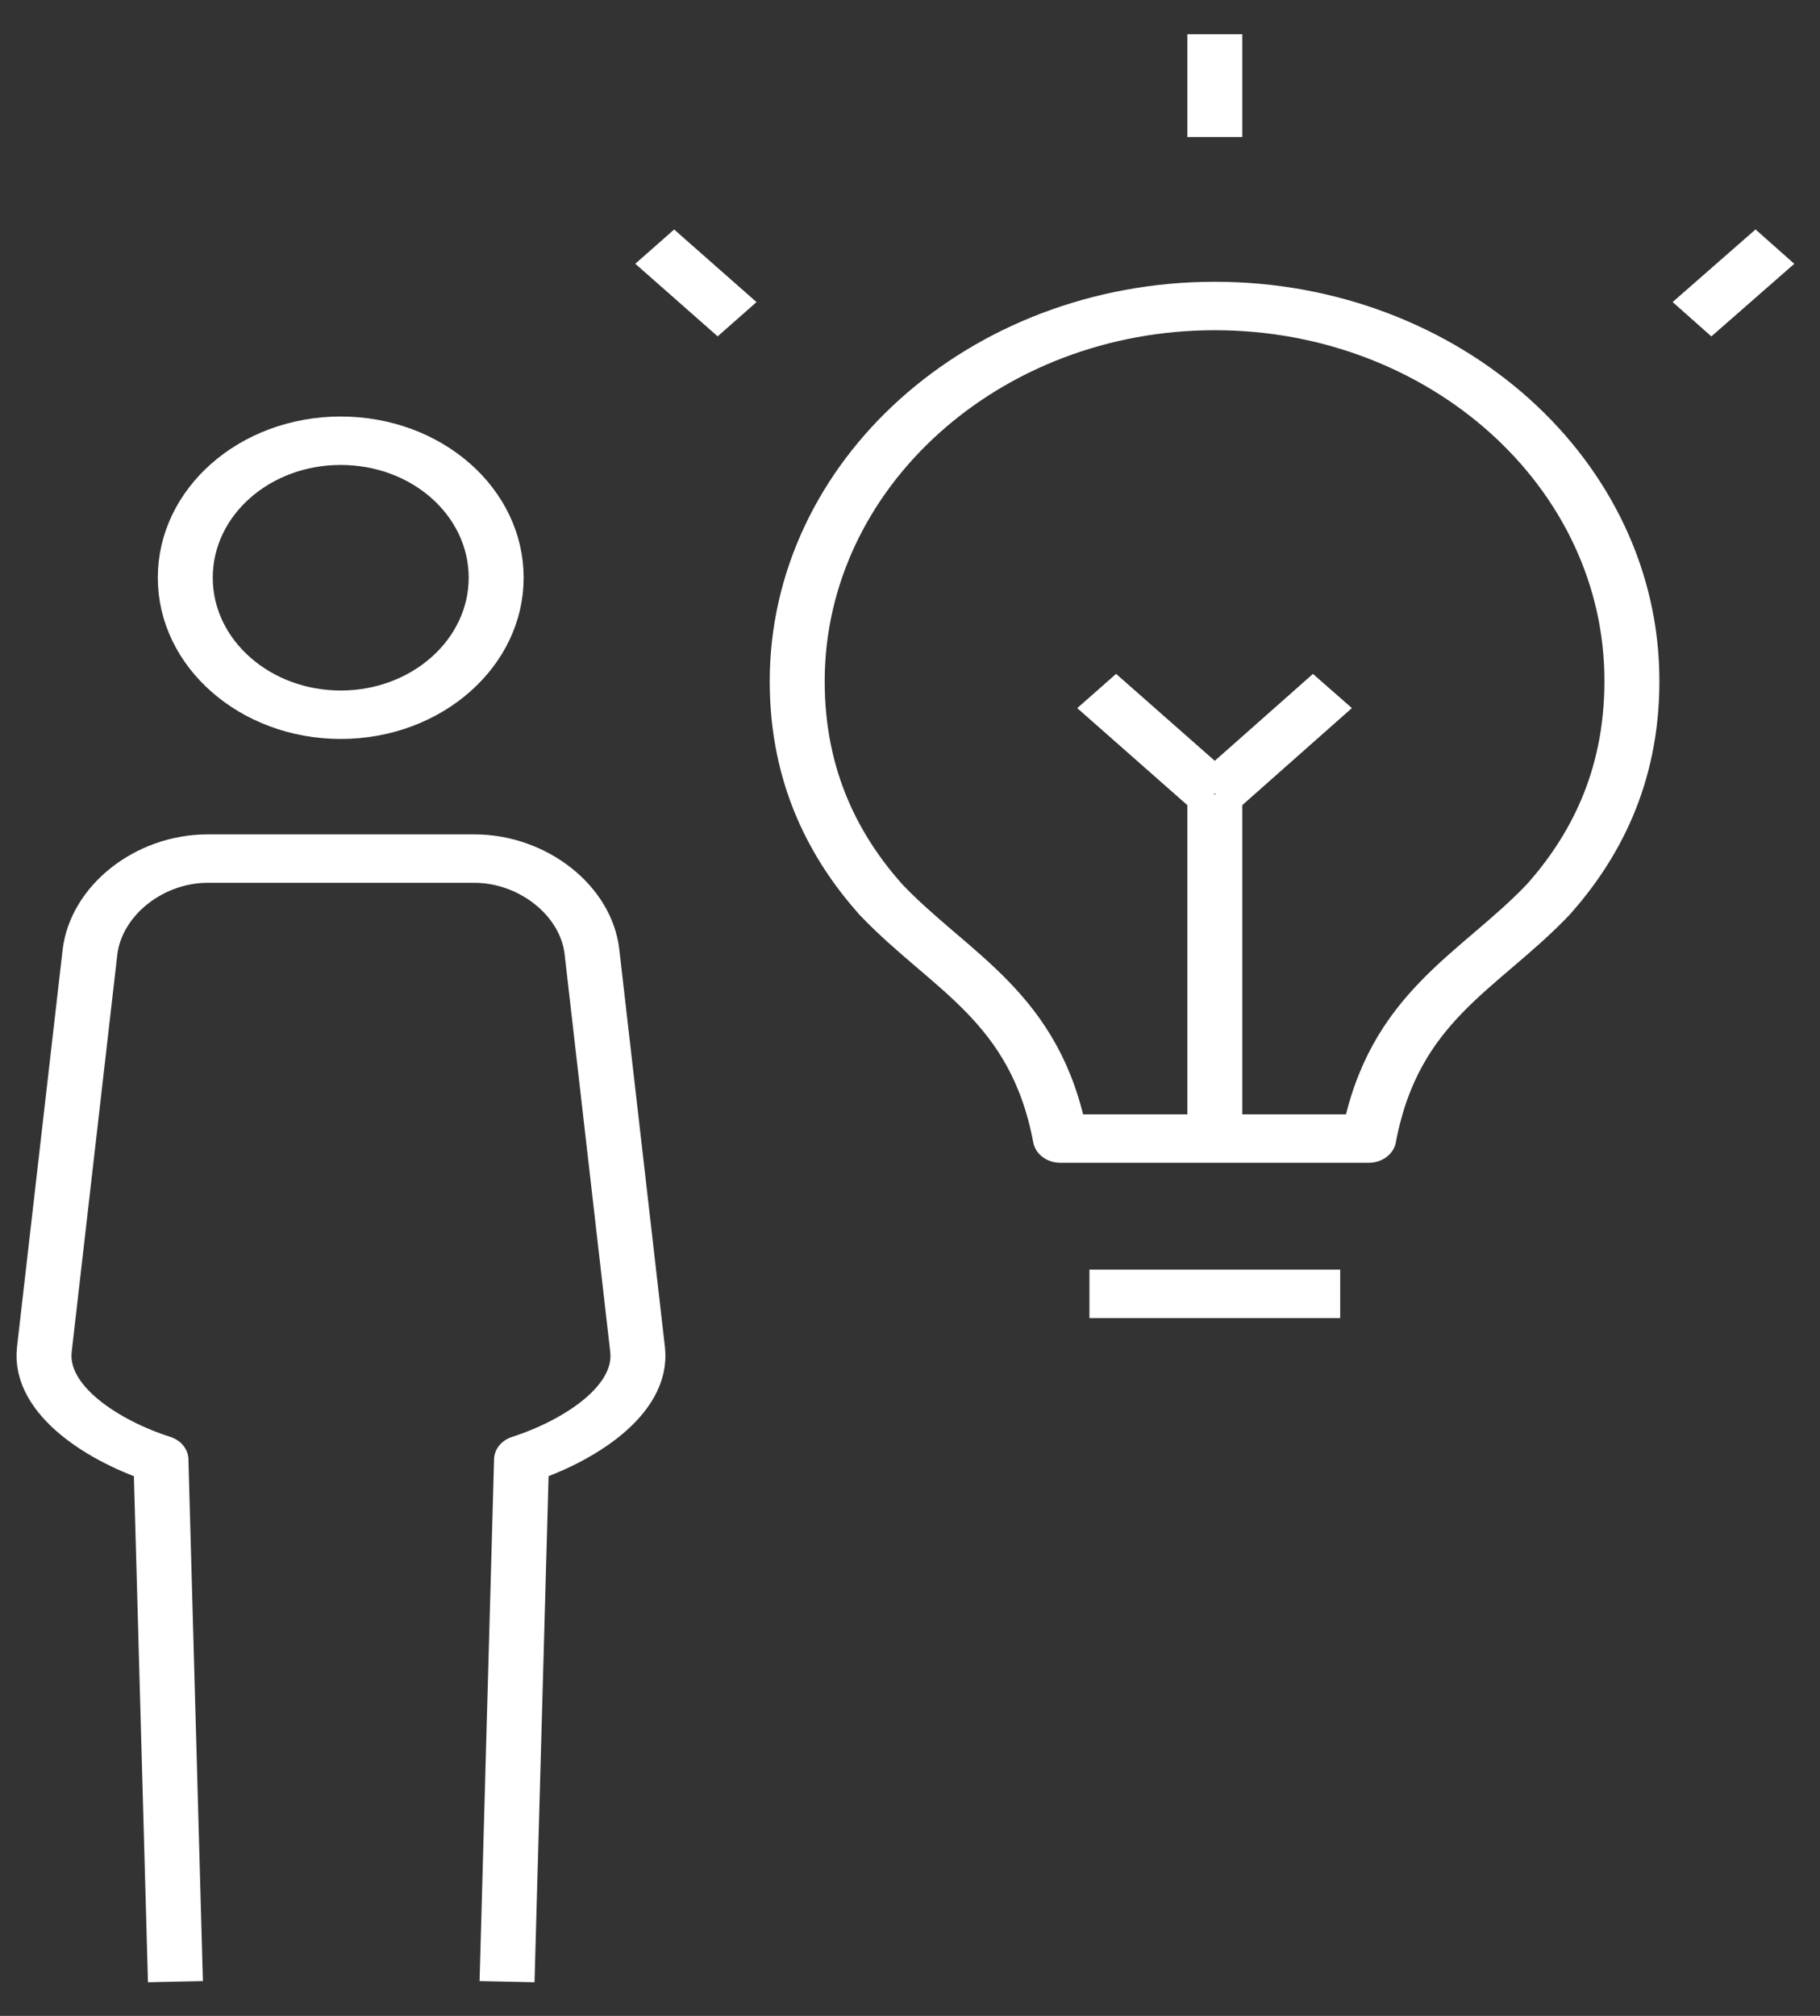
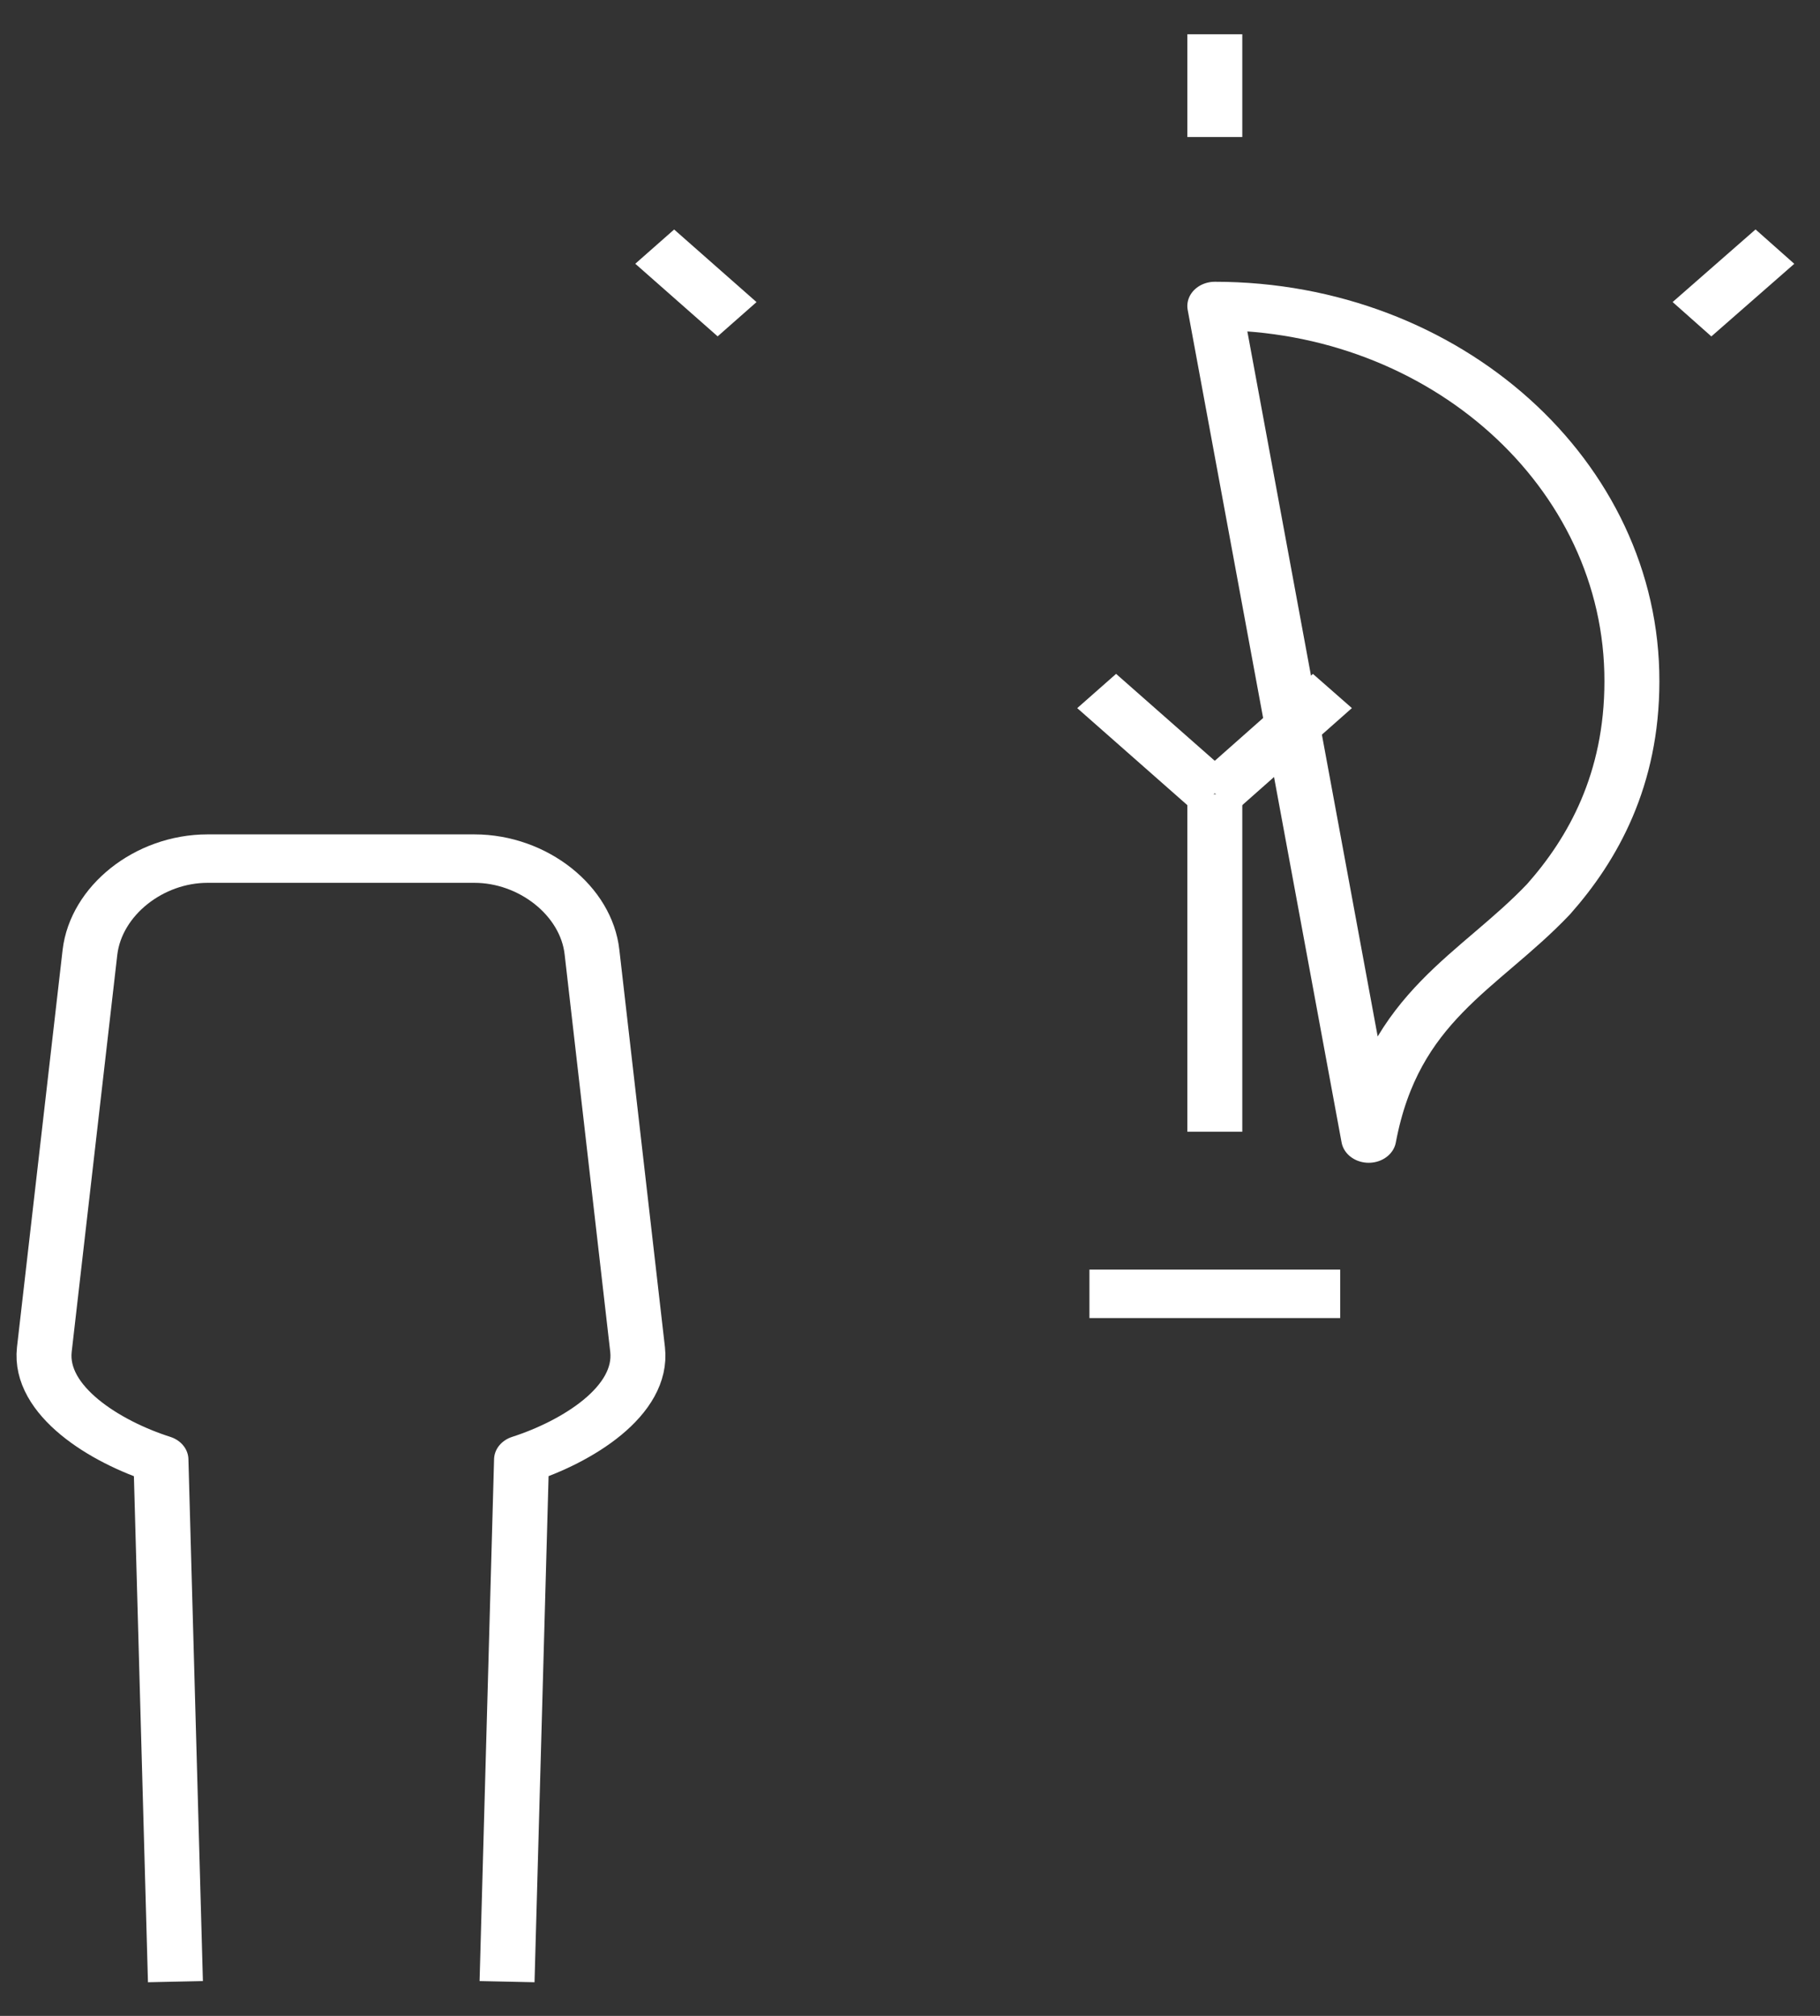
<svg xmlns="http://www.w3.org/2000/svg" width="56" height="62" xml:space="preserve" overflow="hidden">
  <rect width="100%" height="100%" fill="#333333" stroke="none" />
  <g transform="translate(-777 -384)">
-     <path d="M13.302 17.768C13.302 20.086 11.42 21.982 9.088 21.982 6.77 21.982 4.874 20.1 4.874 17.768 4.874 15.437 6.756 13.555 9.088 13.555 11.42 13.555 13.302 15.437 13.302 17.768Z" stroke="#FFFFFF" stroke-width="1.49" stroke-linejoin="round" fill="none" transform="matrix(1.135 0 0 1 777.169 384)" />
    <path d="M13.597 60.947 13.99 44.892C15.493 44.344 17.291 43.094 17.136 41.507L15.9 29.286C15.746 27.699 14.299 26.407 12.712 26.407L5.478 26.407C3.891 26.407 2.458 27.699 2.29 29.286L1.053 41.507C0.899 43.08 2.697 44.344 4.214 44.892L4.607 60.947" stroke="#FFFFFF" stroke-width="1.49" stroke-linejoin="round" fill="none" transform="matrix(1.135 0 0 1 777.169 384)" />
    <path d="M32.784 4.214 32.784 1.053" stroke="#FFFFFF" stroke-width="1.49" stroke-linejoin="round" fill="none" transform="matrix(1.135 0 0 1 777.169 384)" />
    <path d="M32.784 34.806 32.784 24.426" stroke="#FFFFFF" stroke-width="1.49" stroke-linejoin="round" fill="none" transform="matrix(1.135 0 0 1 777.169 384)" />
    <path d="M32.756 24.426 29.581 21.252" stroke="#FFFFFF" stroke-width="1.49" stroke-linejoin="round" fill="none" transform="matrix(1.135 0 0 1 777.169 384)" />
    <path d="M32.812 24.426 35.972 21.252" stroke="#FFFFFF" stroke-width="1.49" stroke-linejoin="round" fill="none" transform="matrix(1.135 0 0 1 777.169 384)" />
-     <path d="M32.784 9.411C26.547 9.411 21.463 14.58 21.463 20.957 21.463 23.977 22.516 26.112 23.724 27.657 25.606 29.904 27.924 30.944 28.598 35.017L36.956 35.017C37.63 30.944 39.947 29.904 41.83 27.657 43.038 26.112 44.091 23.977 44.091 20.957 44.105 14.58 39.02 9.411 32.784 9.411Z" stroke="#FFFFFF" stroke-width="1.49" stroke-linejoin="round" fill="none" transform="matrix(1.135 0 0 1 777.169 384)" />
+     <path d="M32.784 9.411L36.956 35.017C37.63 30.944 39.947 29.904 41.83 27.657 43.038 26.112 44.091 23.977 44.091 20.957 44.105 14.58 39.02 9.411 32.784 9.411Z" stroke="#FFFFFF" stroke-width="1.49" stroke-linejoin="round" fill="none" transform="matrix(1.135 0 0 1 777.169 384)" />
    <path d="M29.385 39.793 36.183 39.793" stroke="#FFFFFF" stroke-width="1.49" stroke-linejoin="round" fill="none" transform="matrix(1.135 0 0 1 777.169 384)" />
    <path d="M45.72 9.818 47.968 7.585" stroke="#FFFFFF" stroke-width="1.49" stroke-linejoin="round" fill="none" transform="matrix(1.135 0 0 1 777.169 384)" />
    <path d="M19.833 9.818 17.6 7.585" stroke="#FFFFFF" stroke-width="1.49" stroke-linejoin="round" fill="none" transform="matrix(1.135 0 0 1 777.169 384)" />
  </g>
</svg>